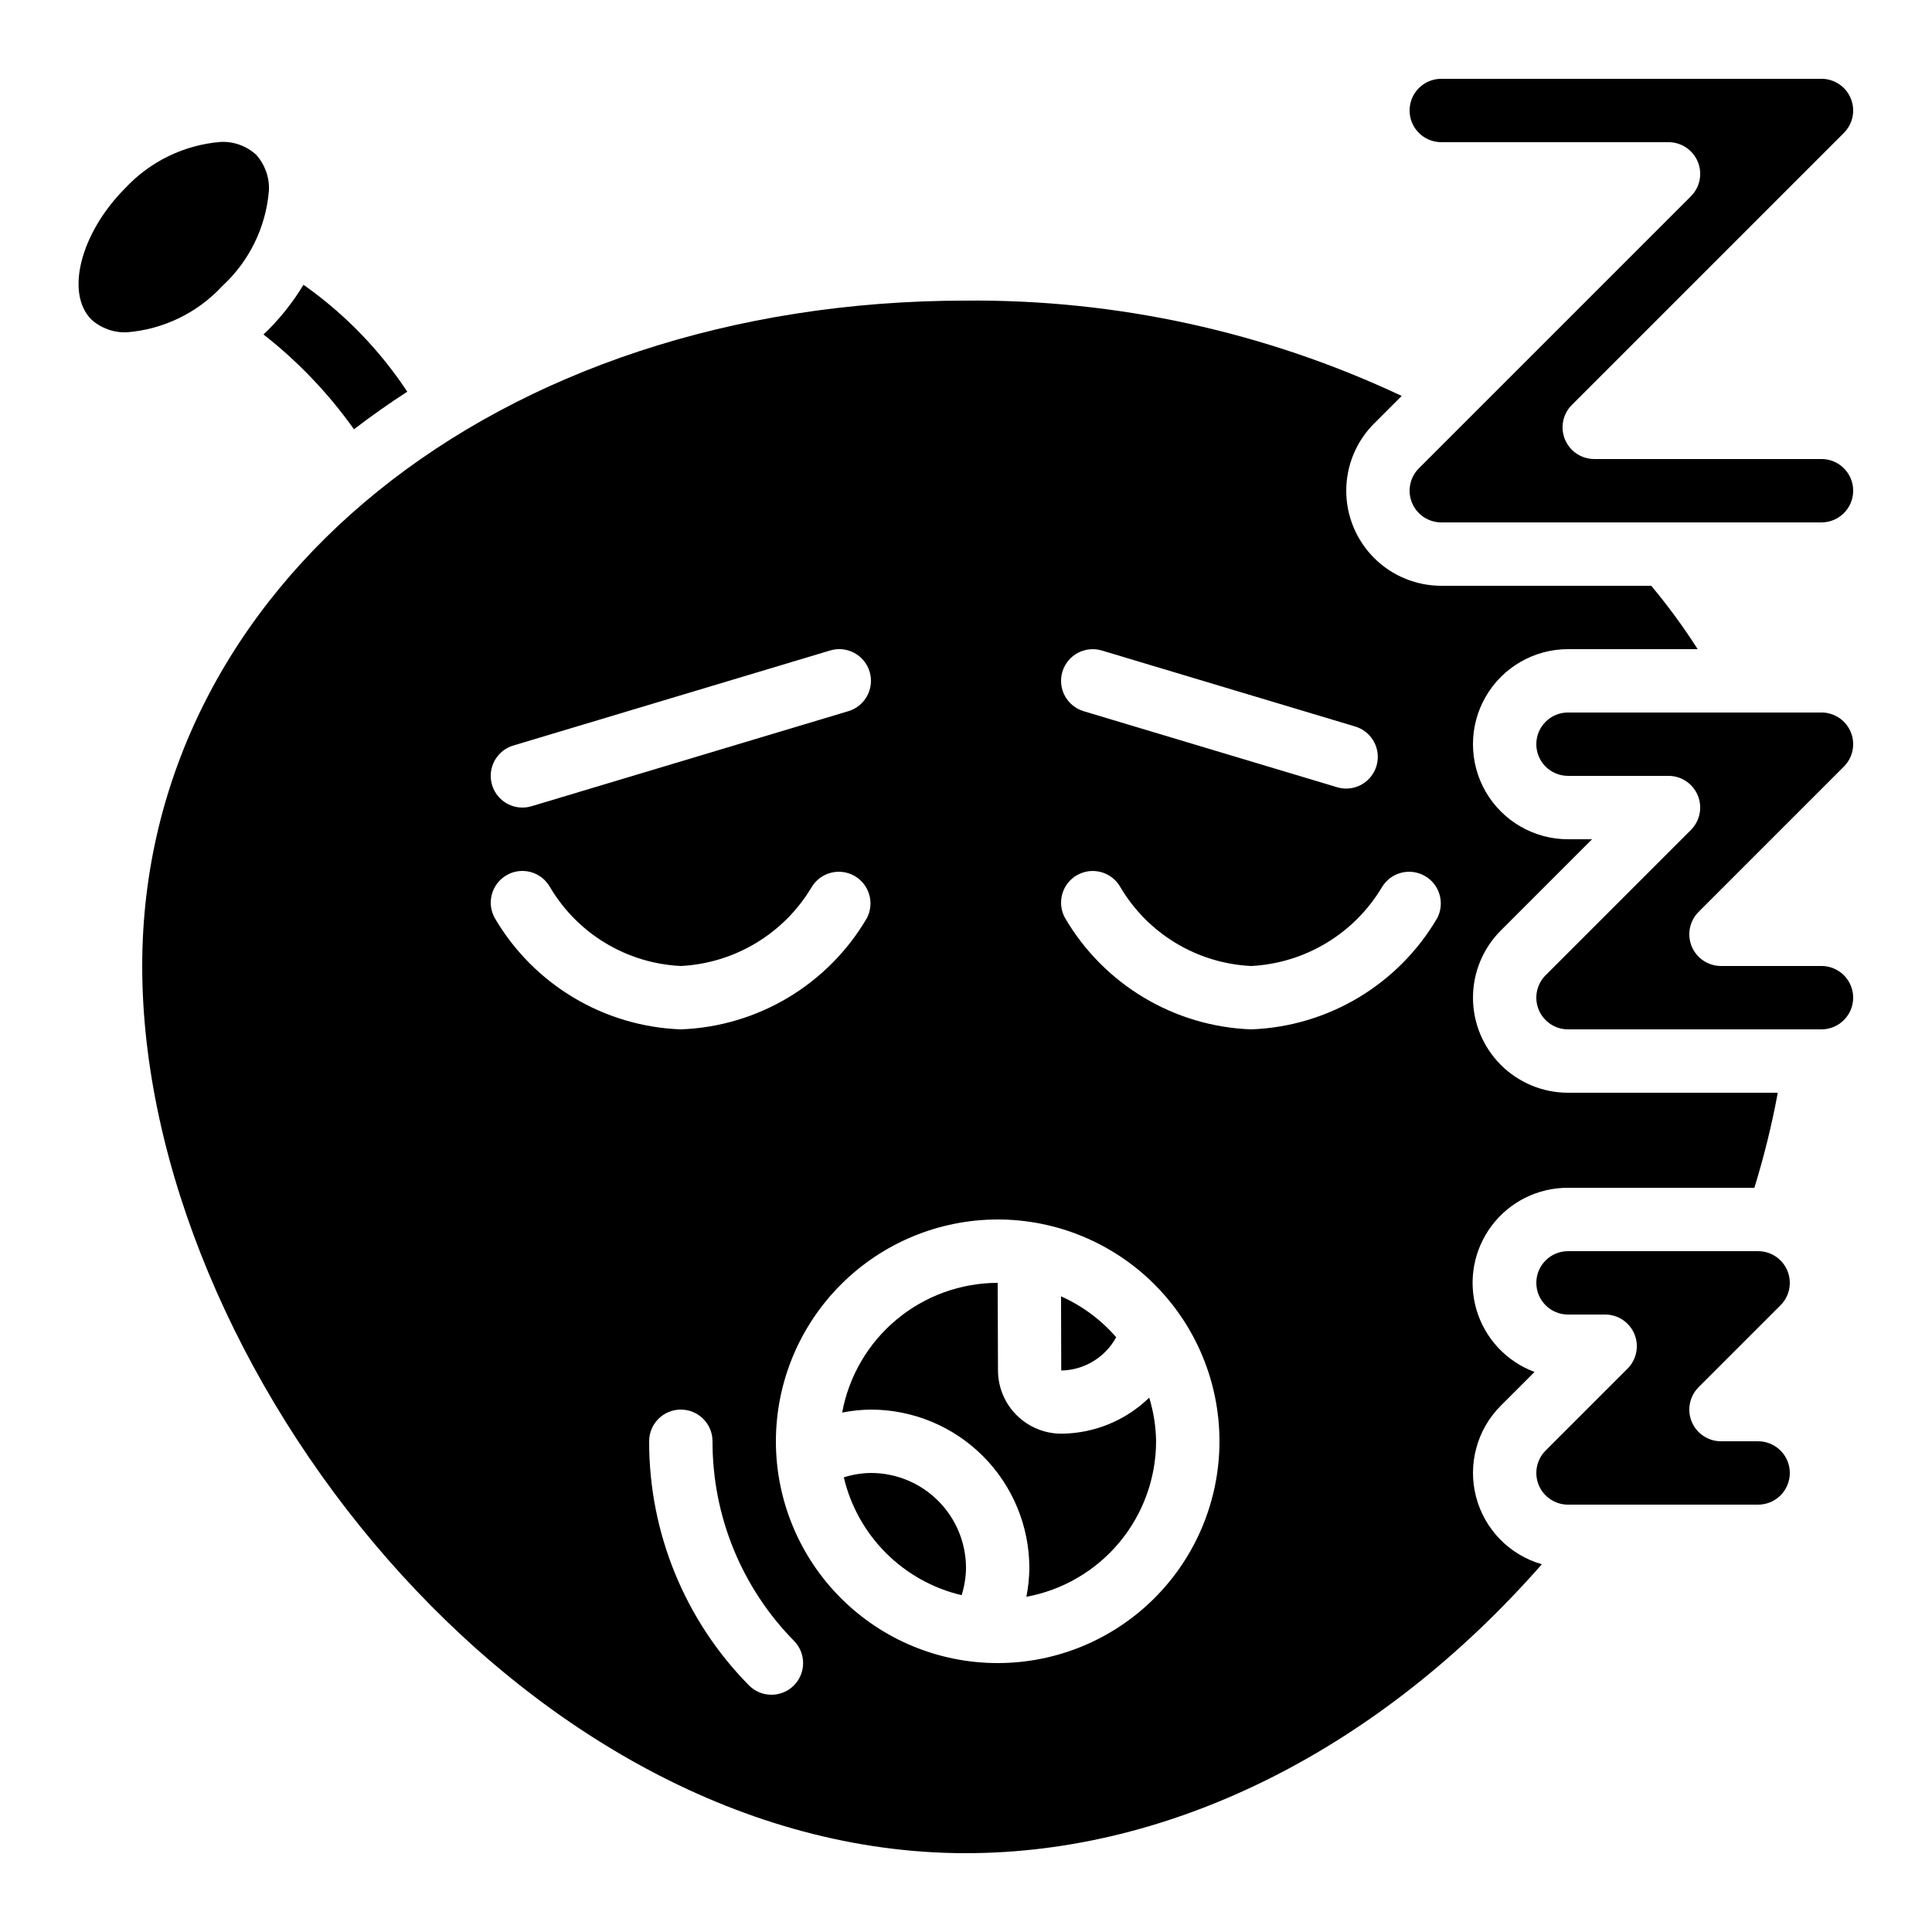
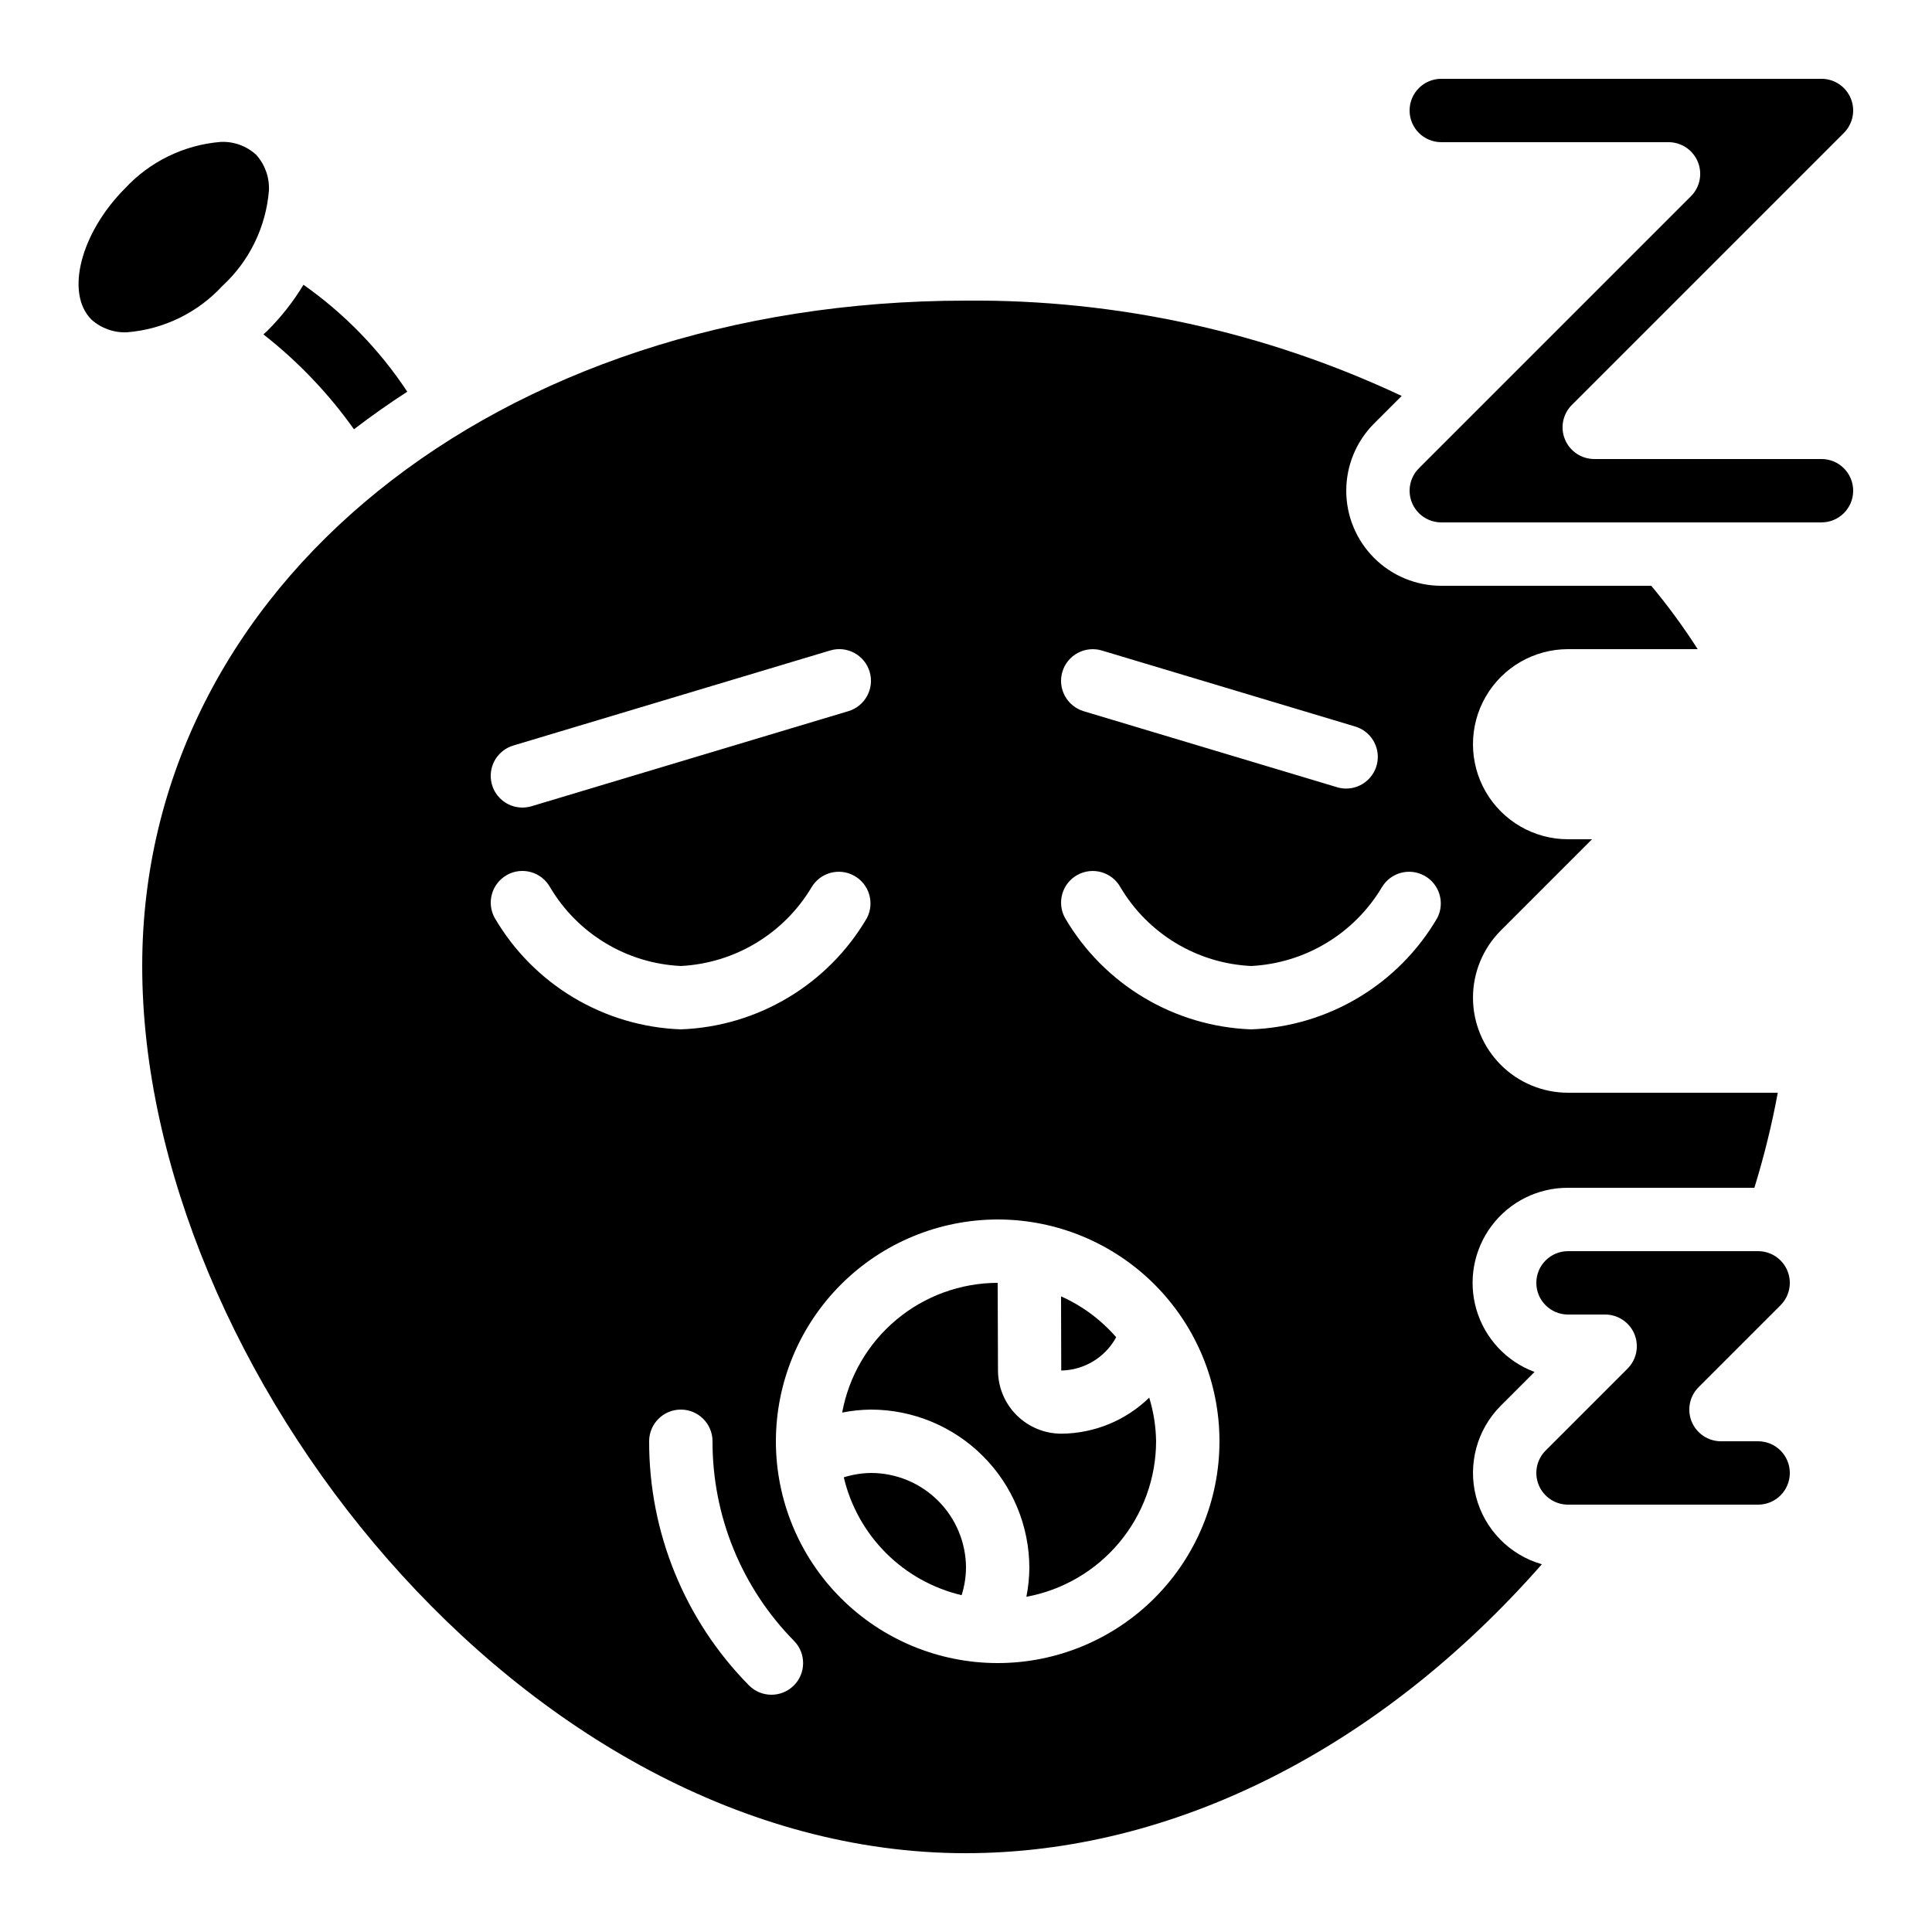
<svg xmlns="http://www.w3.org/2000/svg" fill="#000000" width="800px" height="800px" version="1.1" viewBox="144 144 512 512">
  <g>
    <path d="m177.66 232.06c9.668-0.773 18.688-5.156 25.273-12.277 7.148-6.582 11.551-15.613 12.336-25.301 0.16-3.465-1.043-6.859-3.359-9.445-2.566-2.363-5.977-3.598-9.465-3.426-9.688 0.801-18.723 5.199-25.332 12.328-11.781 11.848-15.863 27.801-8.867 34.762 2.574 2.309 5.957 3.516 9.414 3.359z" />
    <path d="m439.8 498.38c-4.023-4.633-9.008-8.332-14.613-10.832l0.051 19.656c2.992-0.051 5.914-0.895 8.473-2.445 2.559-1.551 4.66-3.75 6.09-6.379z" />
    <path d="m374.81 534.35c-2.441 0.031-4.867 0.422-7.195 1.16 1.789 7.59 5.66 14.535 11.176 20.051 5.516 5.516 12.457 9.387 20.051 11.176 0.738-2.328 1.129-4.754 1.16-7.195 0-6.684-2.656-13.09-7.379-17.812-4.727-4.727-11.133-7.379-17.812-7.379z" />
-     <path d="m635.11 408.39c0-2.227-0.883-4.363-2.461-5.938-1.574-1.574-3.707-2.457-5.938-2.457h-26.633c-3.394-0.004-6.457-2.047-7.758-5.184-1.297-3.141-0.578-6.75 1.82-9.152l38.508-38.508c2.402-2.402 3.121-6.012 1.82-9.148-1.301-3.137-4.359-5.184-7.758-5.184h-67.172c-4.637 0-8.398 3.758-8.398 8.398 0 4.637 3.762 8.395 8.398 8.395h26.633c3.398 0 6.457 2.047 7.758 5.184 1.297 3.137 0.582 6.75-1.82 9.148l-38.508 38.508c-2.402 2.402-3.117 6.016-1.82 9.152 1.301 3.137 4.359 5.184 7.758 5.184h67.176-0.004c2.231 0 4.363-0.887 5.938-2.461 1.578-1.574 2.461-3.711 2.461-5.938z" />
    <path d="m632.65 179.22c2.402-2.402 3.121-6.016 1.82-9.152-1.301-3.137-4.359-5.184-7.758-5.184h-100.76c-4.637 0-8.395 3.762-8.395 8.398 0 4.637 3.758 8.395 8.395 8.395h60.223c3.398 0.004 6.457 2.047 7.758 5.184 1.297 3.141 0.582 6.75-1.82 9.152l-72.07 72.07c-2.414 2.394-3.144 6.012-1.852 9.156 1.297 3.148 4.359 5.199 7.762 5.199h100.76c4.641 0 8.398-3.758 8.398-8.395s-3.758-8.398-8.398-8.398h-60.219c-3.398 0-6.457-2.047-7.758-5.184-1.301-3.137-0.582-6.746 1.82-9.148z" />
-     <path d="m400 635.11c54.863 0 109.71-27.711 152.61-76.57h-0.004c-8.566-2.453-15.195-9.254-17.438-17.875-2.242-8.625 0.238-17.793 6.523-24.109l8.977-8.977c-7.453-2.769-13.164-8.898-15.398-16.527-2.234-7.633-0.738-15.871 4.043-22.227 4.777-6.356 12.277-10.078 20.23-10.047h49.383c2.555-8.27 4.629-16.68 6.203-25.191h-55.586c-6.68 0-13.086-2.656-17.809-7.379-4.723-4.727-7.379-11.133-7.379-17.812 0-6.68 2.656-13.086 7.379-17.809l24.172-24.176h-6.363c-9 0-17.316-4.801-21.816-12.594-4.5-7.793-4.5-17.398 0-25.191s12.816-12.594 21.816-12.594h34.359c-3.742-5.852-7.852-11.461-12.301-16.793h-55.648c-6.68-0.004-13.086-2.656-17.809-7.383-4.723-4.723-7.375-11.129-7.375-17.809s2.652-13.086 7.375-17.809l7.312-7.312v-0.004c-36.098-16.98-75.562-25.613-115.45-25.258-124.46 0-218.32 75.809-218.32 176.34 0 105.8 100.76 235.11 218.32 235.11zm-45.68-44.387c-3.312 3.246-8.629 3.195-11.875-0.117-16.977-17.23-26.469-40.465-26.414-64.656 0-4.637 3.758-8.395 8.395-8.395 4.641 0 8.398 3.758 8.398 8.395-0.043 19.793 7.719 38.801 21.605 52.902 3.246 3.309 3.199 8.625-0.109 11.871zm71.223-268.7v0.004c0.637-2.137 2.098-3.926 4.059-4.984 1.961-1.055 4.262-1.289 6.394-0.652l67.176 20.152c3.977 1.207 6.473 5.141 5.871 9.254-0.605 4.113-4.125 7.168-8.281 7.18-0.816 0-1.629-0.117-2.41-0.352l-67.176-20.152c-2.133-0.641-3.926-2.102-4.981-4.062-1.059-1.961-1.293-4.258-0.652-6.394zm3.973 53.848-0.004 0.004c4.047-2.246 9.145-0.797 11.406 3.242 7.301 12.348 20.324 20.195 34.652 20.883 14.309-0.734 27.305-8.562 34.645-20.867 2.32-3.902 7.32-5.254 11.293-3.051 3.969 2.203 5.469 7.16 3.387 11.195-10.309 17.629-28.918 28.766-49.324 29.516-20.41-0.75-39.016-11.887-49.324-29.516-2.246-4.055-0.785-9.16 3.266-11.41zm-21.121 91.301c15.59 0 30.539 6.195 41.562 17.219 11.023 11.02 17.215 25.973 17.215 41.559 0 15.59-6.191 30.539-17.215 41.562-11.023 11.023-25.973 17.219-41.562 17.219-15.59 0-30.539-6.195-41.562-17.219-11.023-11.023-17.215-25.973-17.215-41.562 0.02-15.582 6.219-30.52 17.238-41.539 11.02-11.02 25.957-17.219 41.539-17.238zm-128.36-125.6 83.969-25.191c4.445-1.332 9.125 1.191 10.457 5.633 1.328 4.445-1.191 9.125-5.637 10.457l-83.969 25.191v-0.004c-0.781 0.234-1.594 0.352-2.41 0.355-4.168 0-7.703-3.055-8.309-7.18-0.605-4.125 1.906-8.066 5.898-9.262zm-1.68 34.293h0.004c4.043-2.246 9.141-0.797 11.402 3.238 7.301 12.359 20.332 20.211 34.668 20.895 14.309-0.734 27.309-8.562 34.648-20.867 2.32-3.902 7.32-5.254 11.289-3.051s5.469 7.16 3.387 11.195c-10.309 17.629-28.914 28.766-49.324 29.516-20.406-0.75-39.016-11.887-49.32-29.516-2.25-4.055-0.785-9.16 3.266-11.41z" />
+     <path d="m400 635.11c54.863 0 109.71-27.711 152.61-76.57h-0.004c-8.566-2.453-15.195-9.254-17.438-17.875-2.242-8.625 0.238-17.793 6.523-24.109l8.977-8.977c-7.453-2.769-13.164-8.898-15.398-16.527-2.234-7.633-0.738-15.871 4.043-22.227 4.777-6.356 12.277-10.078 20.23-10.047h49.383c2.555-8.27 4.629-16.68 6.203-25.191h-55.586c-6.68 0-13.086-2.656-17.809-7.379-4.723-4.727-7.379-11.133-7.379-17.812 0-6.68 2.656-13.086 7.379-17.809l24.172-24.176h-6.363c-9 0-17.316-4.801-21.816-12.594-4.5-7.793-4.5-17.398 0-25.191s12.816-12.594 21.816-12.594h34.359c-3.742-5.852-7.852-11.461-12.301-16.793h-55.648c-6.68-0.004-13.086-2.656-17.809-7.383-4.723-4.723-7.375-11.129-7.375-17.809s2.652-13.086 7.375-17.809l7.312-7.312c-36.098-16.98-75.562-25.613-115.45-25.258-124.46 0-218.32 75.809-218.32 176.34 0 105.8 100.76 235.11 218.32 235.11zm-45.68-44.387c-3.312 3.246-8.629 3.195-11.875-0.117-16.977-17.23-26.469-40.465-26.414-64.656 0-4.637 3.758-8.395 8.395-8.395 4.641 0 8.398 3.758 8.398 8.395-0.043 19.793 7.719 38.801 21.605 52.902 3.246 3.309 3.199 8.625-0.109 11.871zm71.223-268.7v0.004c0.637-2.137 2.098-3.926 4.059-4.984 1.961-1.055 4.262-1.289 6.394-0.652l67.176 20.152c3.977 1.207 6.473 5.141 5.871 9.254-0.605 4.113-4.125 7.168-8.281 7.18-0.816 0-1.629-0.117-2.41-0.352l-67.176-20.152c-2.133-0.641-3.926-2.102-4.981-4.062-1.059-1.961-1.293-4.258-0.652-6.394zm3.973 53.848-0.004 0.004c4.047-2.246 9.145-0.797 11.406 3.242 7.301 12.348 20.324 20.195 34.652 20.883 14.309-0.734 27.305-8.562 34.645-20.867 2.32-3.902 7.32-5.254 11.293-3.051 3.969 2.203 5.469 7.16 3.387 11.195-10.309 17.629-28.918 28.766-49.324 29.516-20.41-0.75-39.016-11.887-49.324-29.516-2.246-4.055-0.785-9.16 3.266-11.41zm-21.121 91.301c15.59 0 30.539 6.195 41.562 17.219 11.023 11.02 17.215 25.973 17.215 41.559 0 15.59-6.191 30.539-17.215 41.562-11.023 11.023-25.973 17.219-41.562 17.219-15.59 0-30.539-6.195-41.562-17.219-11.023-11.023-17.215-25.973-17.215-41.562 0.02-15.582 6.219-30.52 17.238-41.539 11.02-11.02 25.957-17.219 41.539-17.238zm-128.36-125.6 83.969-25.191c4.445-1.332 9.125 1.191 10.457 5.633 1.328 4.445-1.191 9.125-5.637 10.457l-83.969 25.191v-0.004c-0.781 0.234-1.594 0.352-2.41 0.355-4.168 0-7.703-3.055-8.309-7.18-0.605-4.125 1.906-8.066 5.898-9.262zm-1.68 34.293h0.004c4.043-2.246 9.141-0.797 11.402 3.238 7.301 12.359 20.332 20.211 34.668 20.895 14.309-0.734 27.309-8.562 34.648-20.867 2.32-3.902 7.32-5.254 11.289-3.051s5.469 7.16 3.387 11.195c-10.309 17.629-28.914 28.766-49.324 29.516-20.406-0.75-39.016-11.887-49.32-29.516-2.25-4.055-0.785-9.16 3.266-11.41z" />
    <path d="m618.32 534.35c0-2.227-0.887-4.363-2.461-5.938-1.574-1.574-3.711-2.461-5.938-2.461h-9.84c-3.394 0-6.457-2.043-7.758-5.184-1.297-3.137-0.578-6.746 1.82-9.148l21.715-21.715c2.402-2.402 3.117-6.012 1.82-9.148-1.301-3.137-4.359-5.184-7.758-5.184h-50.379c-4.637 0-8.398 3.758-8.398 8.395 0 4.641 3.762 8.398 8.398 8.398h9.84c3.394 0 6.457 2.047 7.758 5.184 1.297 3.137 0.578 6.75-1.82 9.148l-21.715 21.715c-2.402 2.402-3.117 6.012-1.82 9.152 1.301 3.137 4.359 5.18 7.758 5.184h50.383-0.004c2.227 0 4.363-0.887 5.938-2.461 1.574-1.574 2.461-3.711 2.461-5.938z" />
    <path d="m416.79 559.54c-0.027 2.559-0.293 5.113-0.789 7.625 9.637-1.777 18.352-6.871 24.633-14.398 6.277-7.527 9.727-17.012 9.742-26.816-0.059-3.918-0.672-7.812-1.82-11.562-6.207 6.039-14.496 9.457-23.152 9.551-4.461 0.035-8.754-1.707-11.93-4.844-3.176-3.133-4.977-7.406-4.996-11.867l-0.086-23.262c-9.801 0.02-19.289 3.469-26.816 9.746-7.523 6.277-12.617 14.992-14.395 24.633 2.512-0.5 5.062-0.762 7.625-0.789 11.129 0.012 21.801 4.441 29.672 12.312 7.871 7.867 12.297 18.539 12.312 29.672z" />
    <path d="m213.81 232.62c9.168 7.18 17.25 15.645 23.996 25.141 4.535-3.477 9.242-6.797 14.125-9.957v-0.004c-7.316-11.078-16.648-20.691-27.508-28.332-2.68 4.438-5.894 8.527-9.566 12.188-0.336 0.344-0.703 0.637-1.047 0.965z" />
  </g>
</svg>